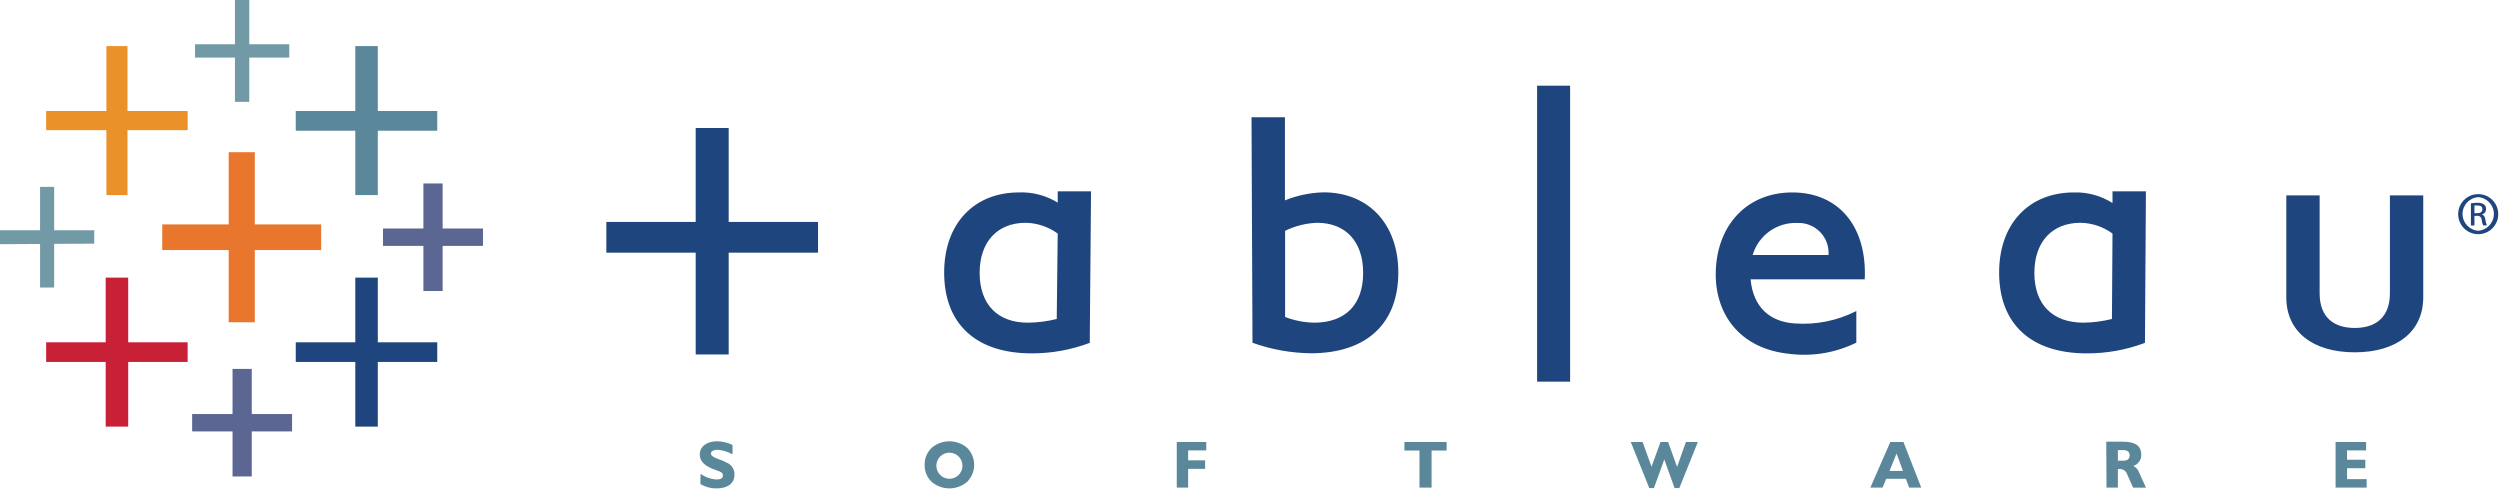
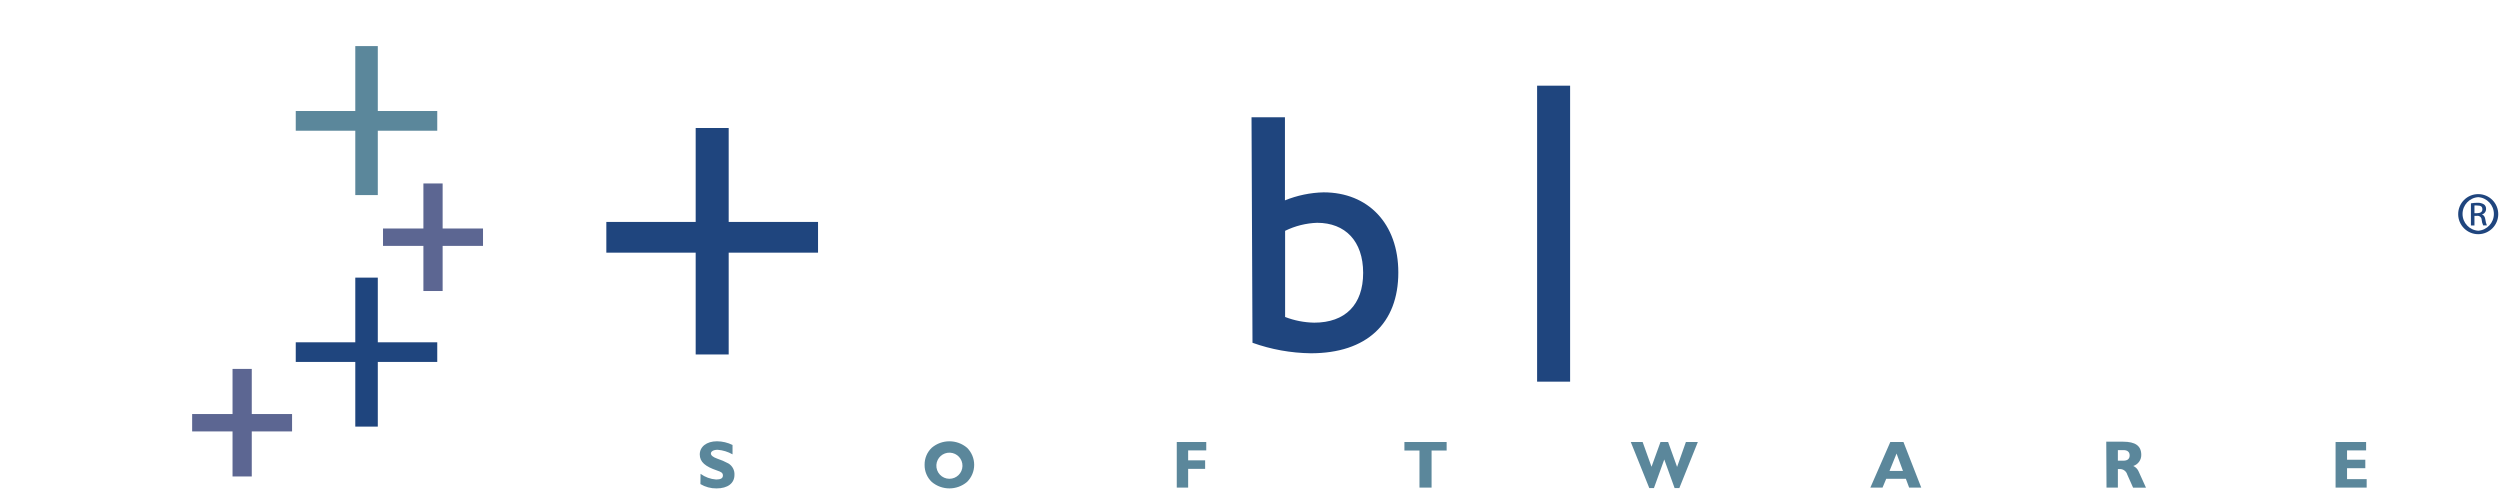
<svg xmlns="http://www.w3.org/2000/svg" width="225" height="44" viewBox="0 0 225 44">
  <g fill="none" fill-rule="evenodd">
    <g>
      <path fill="#5B879B" d="M8.95 36.354c.435.26.934.395 1.442.39 1.031 0 1.622-.47 1.622-1.22.023-.415-.185-.808-.54-1.024-.327-.178-.67-.325-1.024-.44-.375-.137-.556-.288-.556-.461 0-.173.21-.332.606-.332.472.037.93.177 1.341.411v-.844c-.435-.214-.913-.327-1.399-.332-.944 0-1.55.498-1.55 1.183s.505 1.09 1.543 1.443c.36.122.541.202.541.454 0 .253-.21.361-.613.361-.505-.036-.99-.213-1.4-.512l-.013.923zM29.127 34.623c-.01.58.223 1.137.642 1.536.918.778 2.263.778 3.18 0 .41-.406.64-.96.64-1.536 0-.577-.23-1.13-.64-1.536-.917-.778-2.262-.778-3.18 0-.42.4-.652.957-.642 1.536m1.06 0c.044-.638.589-1.125 1.228-1.095.639.03 1.136.564 1.12 1.204-.016.64-.54 1.148-1.18 1.146-.324-.001-.634-.137-.855-.375-.221-.237-.334-.556-.313-.88M51.822 36.671L52.846 36.671 52.846 34.984 54.375 34.984 54.375 34.219 52.846 34.219 52.846 33.325 54.476 33.325 54.476 32.567 51.822 32.567zM73.666 36.671L74.755 36.671 74.755 33.332 76.111 33.332 76.111 32.567 72.31 32.567 72.31 33.332 73.666 33.332zM94.349 36.715L94.767 36.715 95.697 34.14 96.627 36.715 97.053 36.715 98.719 32.567 97.644 32.567 96.851 34.81 96.043 32.567 95.358 32.567 94.55 34.796 93.75 32.567 92.683 32.567zM114.245 36.671h1.096l.332-.793h1.767l.296.793h1.089l-1.601-4.104h-1.183l-1.796 4.104zm1.724-1.5l.634-1.565.577 1.565h-1.211zM135.498 36.671h1.024v-1.666h.122c.328-.033.632.174.721.49l.527 1.184h1.16l-.655-1.443c-.092-.227-.267-.41-.49-.512.433-.137.726-.541.72-.995 0-.823-.54-1.19-1.637-1.19h-1.514l.022 4.132zm1.521-2.423h-.497v-.952h.497c.368 0 .563.173.563.476s-.18.476-.563.476zM156.115 36.671L158.913 36.671 158.913 35.907 157.147 35.907 157.147 34.926 158.791 34.926 158.791 34.161 157.147 34.161 157.147 33.325 158.863 33.325 158.863 32.567 156.115 32.567z" transform="translate(54.087 7.213)" />
      <path fill="#1F457E" d="M61.558 10.82c1.105-.449 2.283-.693 3.476-.722 4.016 0 6.728 2.82 6.728 7.213 0 4.588-2.849 7.271-7.875 7.271-1.79-.023-3.564-.343-5.25-.945L58.55 3.34h3.008v7.48zm2.625 11.007c2.805 0 4.413-1.616 4.413-4.48 0-2.863-1.615-4.508-4.14-4.508-1.001.034-1.984.28-2.884.722v7.754c.84.324 1.732.497 2.632.512h-.021z" transform="translate(54.087 7.213)" />
      <path fill="#1F457E" fill-rule="nonzero" d="M84.252 0.498H87.223V27.136H84.252z" transform="translate(54.087 7.213)" />
-       <path fill="#1F457E" d="M103.651 15.739h6.83c.054-.764-.22-1.515-.752-2.065-.533-.55-1.274-.849-2.04-.82-1.849-.082-3.515 1.109-4.038 2.885m3.368 8.901c-4.58-.44-6.815-3.664-6.685-7.48.137-4.126 2.813-7.054 6.88-7.054 4.27 0 6.743 3.159 6.526 7.819h-10.276c.245 2.582 1.796 3.808 3.916 3.967 1.934.152 3.873-.232 5.603-1.111v2.842c-1.847.912-3.92 1.265-5.964 1.017M157.846 22.303c1.882 0 3.159-.967 3.159-3.116v-8.815h3v9.183c0 3.073-2.38 4.94-6.166 4.94-3.786 0-6.159-1.867-6.159-4.94v-9.183h3v8.815c0 2.164 1.277 3.116 3.166 3.116M38.762 24.59c-5.048 0-7.875-2.684-7.875-7.271 0-4.43 2.712-7.213 6.721-7.213 1.231-.05 2.45.269 3.498.916v-1.017h3l-.116 13.64c-1.675.632-3.452.952-5.242.945m-.303-2.763c.868-.009 1.732-.12 2.574-.332l.087-7.69c-.84-.61-1.847-.948-2.885-.966-2.524 0-4.14 1.688-4.14 4.509 0 2.82 1.609 4.515 4.414 4.479M133.71 24.59c-5.049 0-7.876-2.684-7.876-7.271 0-4.43 2.712-7.213 6.728-7.213 1.228-.038 2.439.294 3.476.952v-1.053h3.008l-.087 13.64c-1.678.632-3.457.953-5.25.945m-.296-2.763c.869-.01 1.733-.122 2.575-.332l.05-7.69c-.837-.614-1.845-.952-2.884-.966-2.524 0-4.147 1.688-4.147 4.509 0 2.82 1.608 4.479 4.42 4.479" transform="translate(54.087 7.213)" />
      <path fill="#1F457E" fill-rule="nonzero" d="M8.524 4.306L11.495 4.306 11.495 12.76 19.536 12.76 19.536 15.53 11.495 15.53 11.495 24.69 8.524 24.69 8.524 15.53.483 15.53.483 12.76 8.524 12.76zM168.952 10.257c.996 0 1.803.807 1.803 1.803 0 .996-.807 1.804-1.803 1.804-.996 0-1.803-.808-1.803-1.804s.807-1.803 1.803-1.803zm0 .274c-.794.055-1.41.715-1.41 1.511 0 .796.616 1.457 1.41 1.511.794-.054 1.41-.715 1.41-1.51 0-.797-.616-1.457-1.41-1.512zm-.339 2.546h-.317v-1.99c.186-.031.374-.048.562-.05.218-.016.434.037.62.15.124.1.192.253.18.412.004.232-.155.436-.382.49.166.036.289.195.325.49.021.17.065.334.13.491h-.332c-.077-.16-.123-.334-.137-.512-.005-.105-.054-.202-.135-.268-.082-.066-.187-.095-.29-.078h-.224v.865zm0-1.103h.23c.268 0 .484-.094.484-.34 0-.244-.123-.353-.483-.353-.077-.009-.154-.009-.231 0v.693z" transform="translate(54.087 7.213)" />
    </g>
-     <path fill="#E8762D" fill-rule="nonzero" d="M28.904 20.197L22.933 20.197 22.933 13.698 20.582 13.698 20.582 20.197 14.603 20.197 14.603 22.505 20.582 22.505 20.582 29.004 22.933 29.004 22.933 22.505 28.904 22.505z" />
-     <path fill="#C72037" fill-rule="nonzero" d="M16.889 30.807L11.538 30.807 11.538 24.986 9.512 24.986 9.512 30.807 4.154 30.807 4.154 32.574 9.512 32.574 9.512 38.395 11.538 38.395 11.538 32.574 16.889 32.574z" />
    <path fill="#5B879B" fill-rule="nonzero" d="M39.353 9.99L34.002 9.99 34.002 4.148 31.976 4.148 31.976 9.99 26.618 9.99 26.618 11.765 31.976 11.765 31.976 17.557 34.002 17.557 34.002 11.765 39.353 11.765z" />
    <path fill="#5C6692" fill-rule="nonzero" d="M26.286 37.263L22.659 37.263 22.659 33.202 20.928 33.202 20.928 37.263 17.293 37.263 17.293 38.828 20.928 38.828 20.928 42.882 22.659 42.882 22.659 38.828 26.286 38.828z" />
-     <path fill="#EB9129" fill-rule="nonzero" d="M16.889 9.99L11.474 9.99 11.474 4.148 9.577 4.148 9.577 9.99 4.154 9.99 4.154 11.714 9.577 11.714 9.577 17.557 11.474 17.557 11.474 11.714 16.889 11.714z" />
    <path fill="#5C6692" fill-rule="nonzero" d="M43.471 20.565L39.837 20.565 39.837 16.511 38.106 16.511 38.106 20.565 34.471 20.565 34.471 22.13 38.106 22.13 38.106 26.191 39.837 26.191 39.837 22.13 43.471 22.13z" />
    <path fill="#1F457E" d="M39.353 30.807L34.002 30.807 34.002 24.986 31.976 24.986 31.976 30.807 26.618 30.807 26.618 32.574 31.976 32.574 31.976 38.395 34.002 38.395 34.002 32.574 39.353 32.574z" />
-     <path fill="#7199A6" fill-rule="nonzero" d="M21.144 0L21.144 3.982 17.553 3.982 17.553 5.186 21.144 5.186 21.144 9.168 22.435 9.168 22.435 5.186 26.034 5.186 26.034 3.982 22.435 3.982 22.435 0zM8.481 20.723L4.875 20.723 4.875 16.821 3.606 16.821 3.606 20.723 0 20.723 0 21.978 3.606 21.957 3.606 25.881 4.875 25.881 4.875 21.95 8.481 21.928z" />
  </g>
</svg>